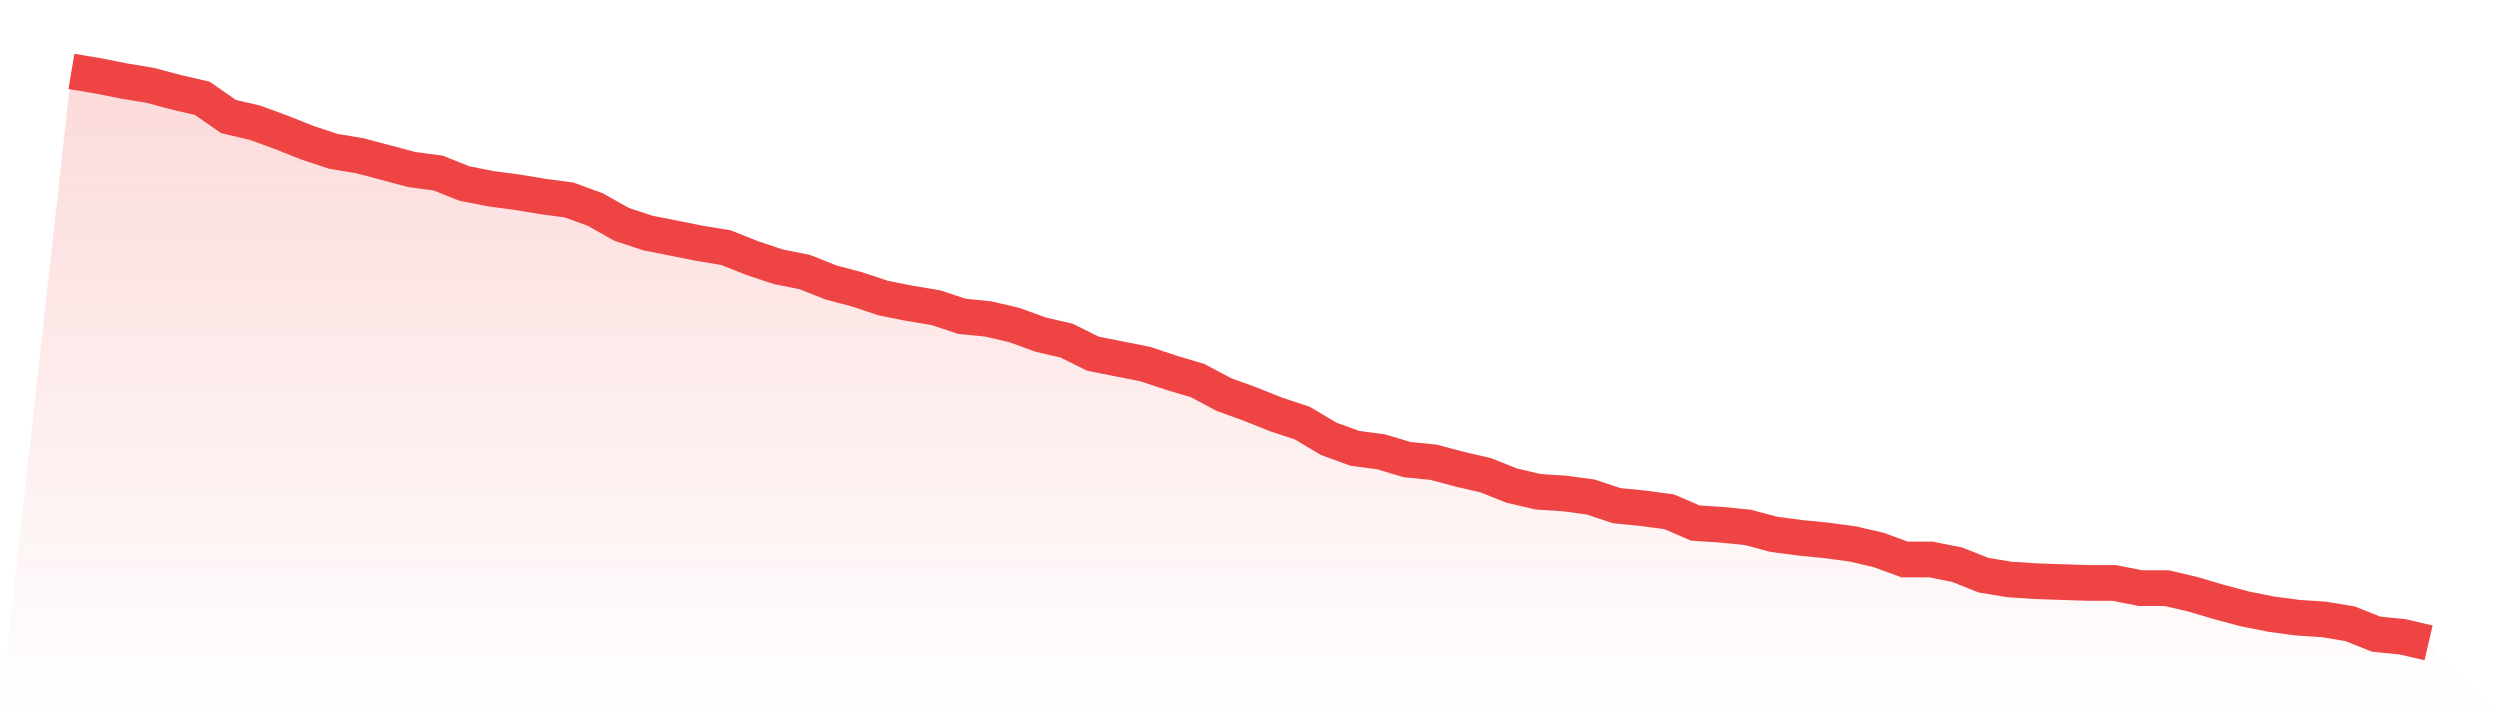
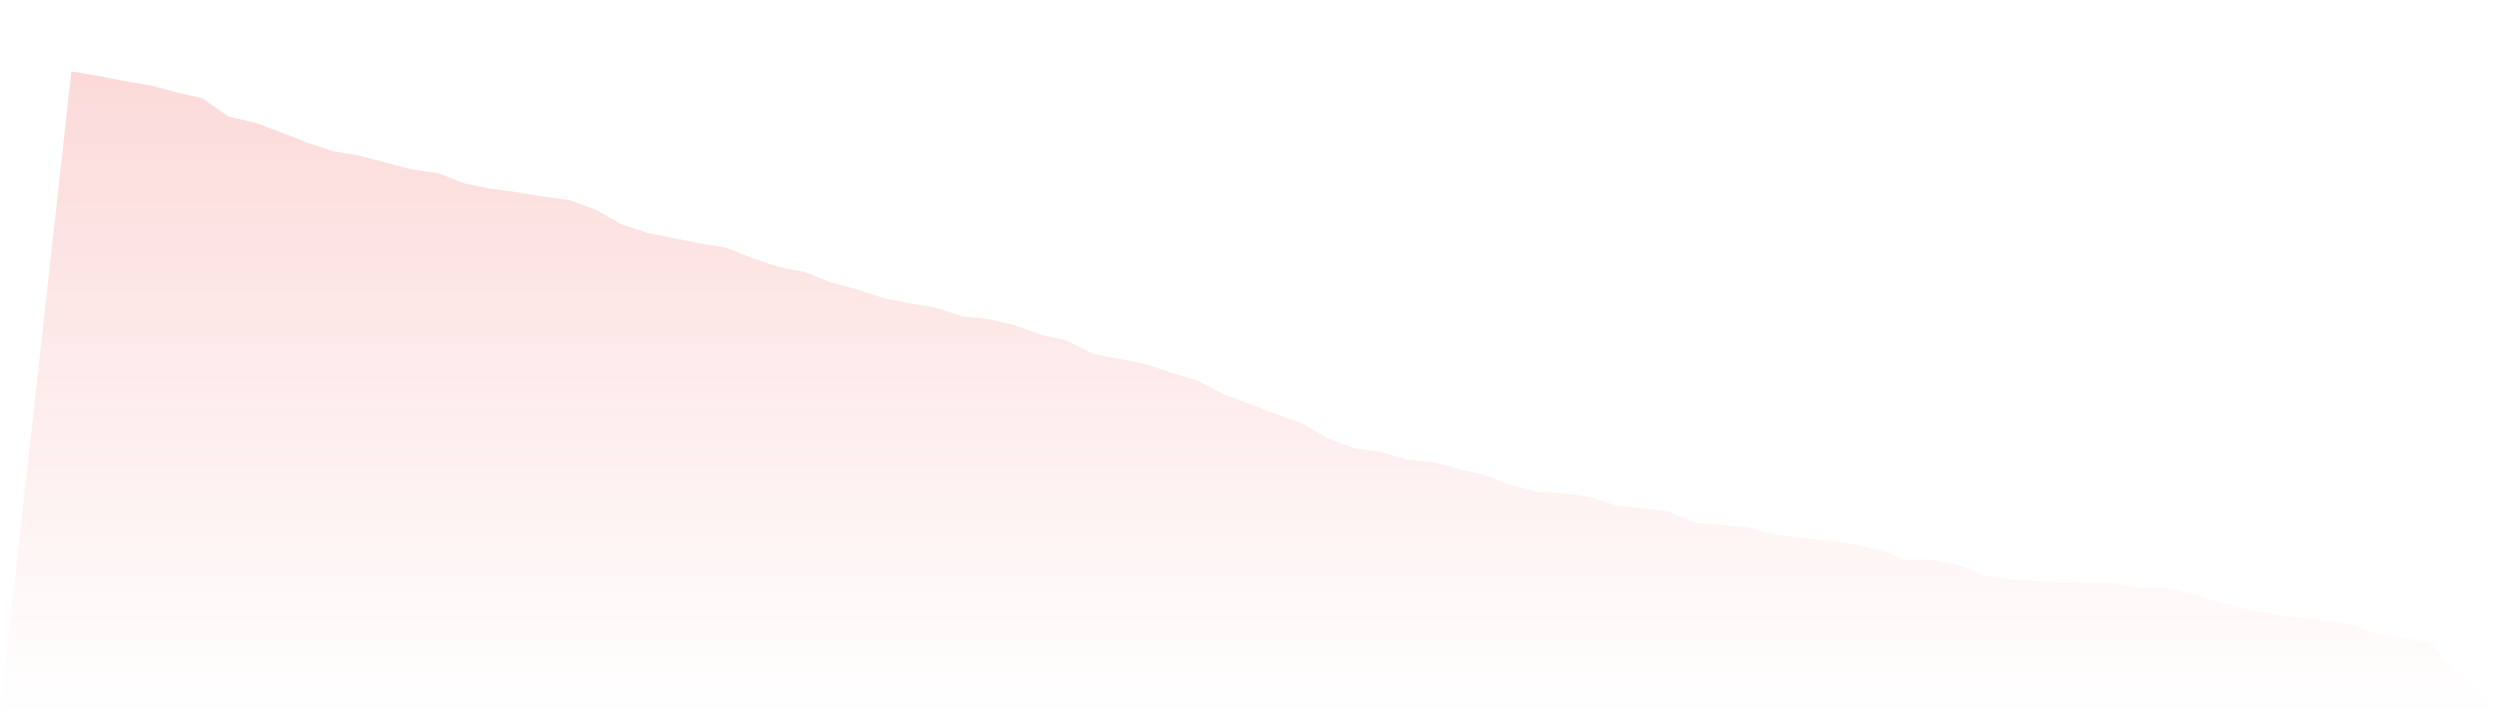
<svg xmlns="http://www.w3.org/2000/svg" viewBox="0 0 140 40">
  <defs>
    <linearGradient id="gradient" x1="0" x2="0" y1="0" y2="1">
      <stop offset="0%" stop-color="#ef4444" stop-opacity="0.2" />
      <stop offset="100%" stop-color="#ef4444" stop-opacity="0" />
    </linearGradient>
  </defs>
  <path d="M4,4 L4,4 L5.467,4.243 L6.933,4.535 L8.4,4.778 L9.867,5.167 L11.333,5.508 L12.8,6.529 L14.267,6.869 L15.733,7.404 L17.2,7.988 L18.667,8.474 L20.133,8.717 L21.6,9.106 L23.067,9.495 L24.533,9.69 L26,10.274 L27.467,10.565 L28.933,10.76 L30.4,11.003 L31.867,11.198 L33.333,11.733 L34.8,12.559 L36.267,13.046 L37.733,13.337 L39.2,13.629 L40.667,13.872 L42.133,14.456 L43.6,14.942 L45.067,15.234 L46.533,15.818 L48,16.207 L49.467,16.693 L50.933,16.985 L52.4,17.228 L53.867,17.714 L55.333,17.86 L56.8,18.201 L58.267,18.736 L59.733,19.076 L61.2,19.805 L62.667,20.097 L64.133,20.389 L65.6,20.875 L67.067,21.313 L68.533,22.091 L70,22.626 L71.467,23.21 L72.933,23.696 L74.4,24.571 L75.867,25.106 L77.333,25.301 L78.8,25.739 L80.267,25.884 L81.733,26.274 L83.2,26.614 L84.667,27.198 L86.133,27.538 L87.6,27.635 L89.067,27.83 L90.533,28.316 L92,28.462 L93.467,28.657 L94.933,29.289 L96.4,29.386 L97.867,29.532 L99.333,29.921 L100.8,30.116 L102.267,30.261 L103.733,30.456 L105.2,30.796 L106.667,31.331 L108.133,31.331 L109.6,31.623 L111.067,32.207 L112.533,32.45 L114,32.547 L115.467,32.596 L116.933,32.644 L118.4,32.644 L119.867,32.936 L121.333,32.936 L122.8,33.277 L124.267,33.714 L125.733,34.103 L127.2,34.395 L128.667,34.59 L130.133,34.687 L131.6,34.93 L133.067,35.514 L134.533,35.66 L136,36 L140,40 L0,40 z" fill="url(#gradient)" />
-   <path d="M4,4 L4,4 L5.467,4.243 L6.933,4.535 L8.4,4.778 L9.867,5.167 L11.333,5.508 L12.8,6.529 L14.267,6.869 L15.733,7.404 L17.2,7.988 L18.667,8.474 L20.133,8.717 L21.6,9.106 L23.067,9.495 L24.533,9.69 L26,10.274 L27.467,10.565 L28.933,10.76 L30.4,11.003 L31.867,11.198 L33.333,11.733 L34.8,12.559 L36.267,13.046 L37.733,13.337 L39.2,13.629 L40.667,13.872 L42.133,14.456 L43.6,14.942 L45.067,15.234 L46.533,15.818 L48,16.207 L49.467,16.693 L50.933,16.985 L52.4,17.228 L53.867,17.714 L55.333,17.86 L56.8,18.201 L58.267,18.736 L59.733,19.076 L61.2,19.805 L62.667,20.097 L64.133,20.389 L65.6,20.875 L67.067,21.313 L68.533,22.091 L70,22.626 L71.467,23.21 L72.933,23.696 L74.4,24.571 L75.867,25.106 L77.333,25.301 L78.8,25.739 L80.267,25.884 L81.733,26.274 L83.2,26.614 L84.667,27.198 L86.133,27.538 L87.6,27.635 L89.067,27.83 L90.533,28.316 L92,28.462 L93.467,28.657 L94.933,29.289 L96.4,29.386 L97.867,29.532 L99.333,29.921 L100.8,30.116 L102.267,30.261 L103.733,30.456 L105.2,30.796 L106.667,31.331 L108.133,31.331 L109.6,31.623 L111.067,32.207 L112.533,32.45 L114,32.547 L115.467,32.596 L116.933,32.644 L118.4,32.644 L119.867,32.936 L121.333,32.936 L122.8,33.277 L124.267,33.714 L125.733,34.103 L127.2,34.395 L128.667,34.59 L130.133,34.687 L131.6,34.93 L133.067,35.514 L134.533,35.66 L136,36" fill="none" stroke="#ef4444" stroke-width="2" />
</svg>